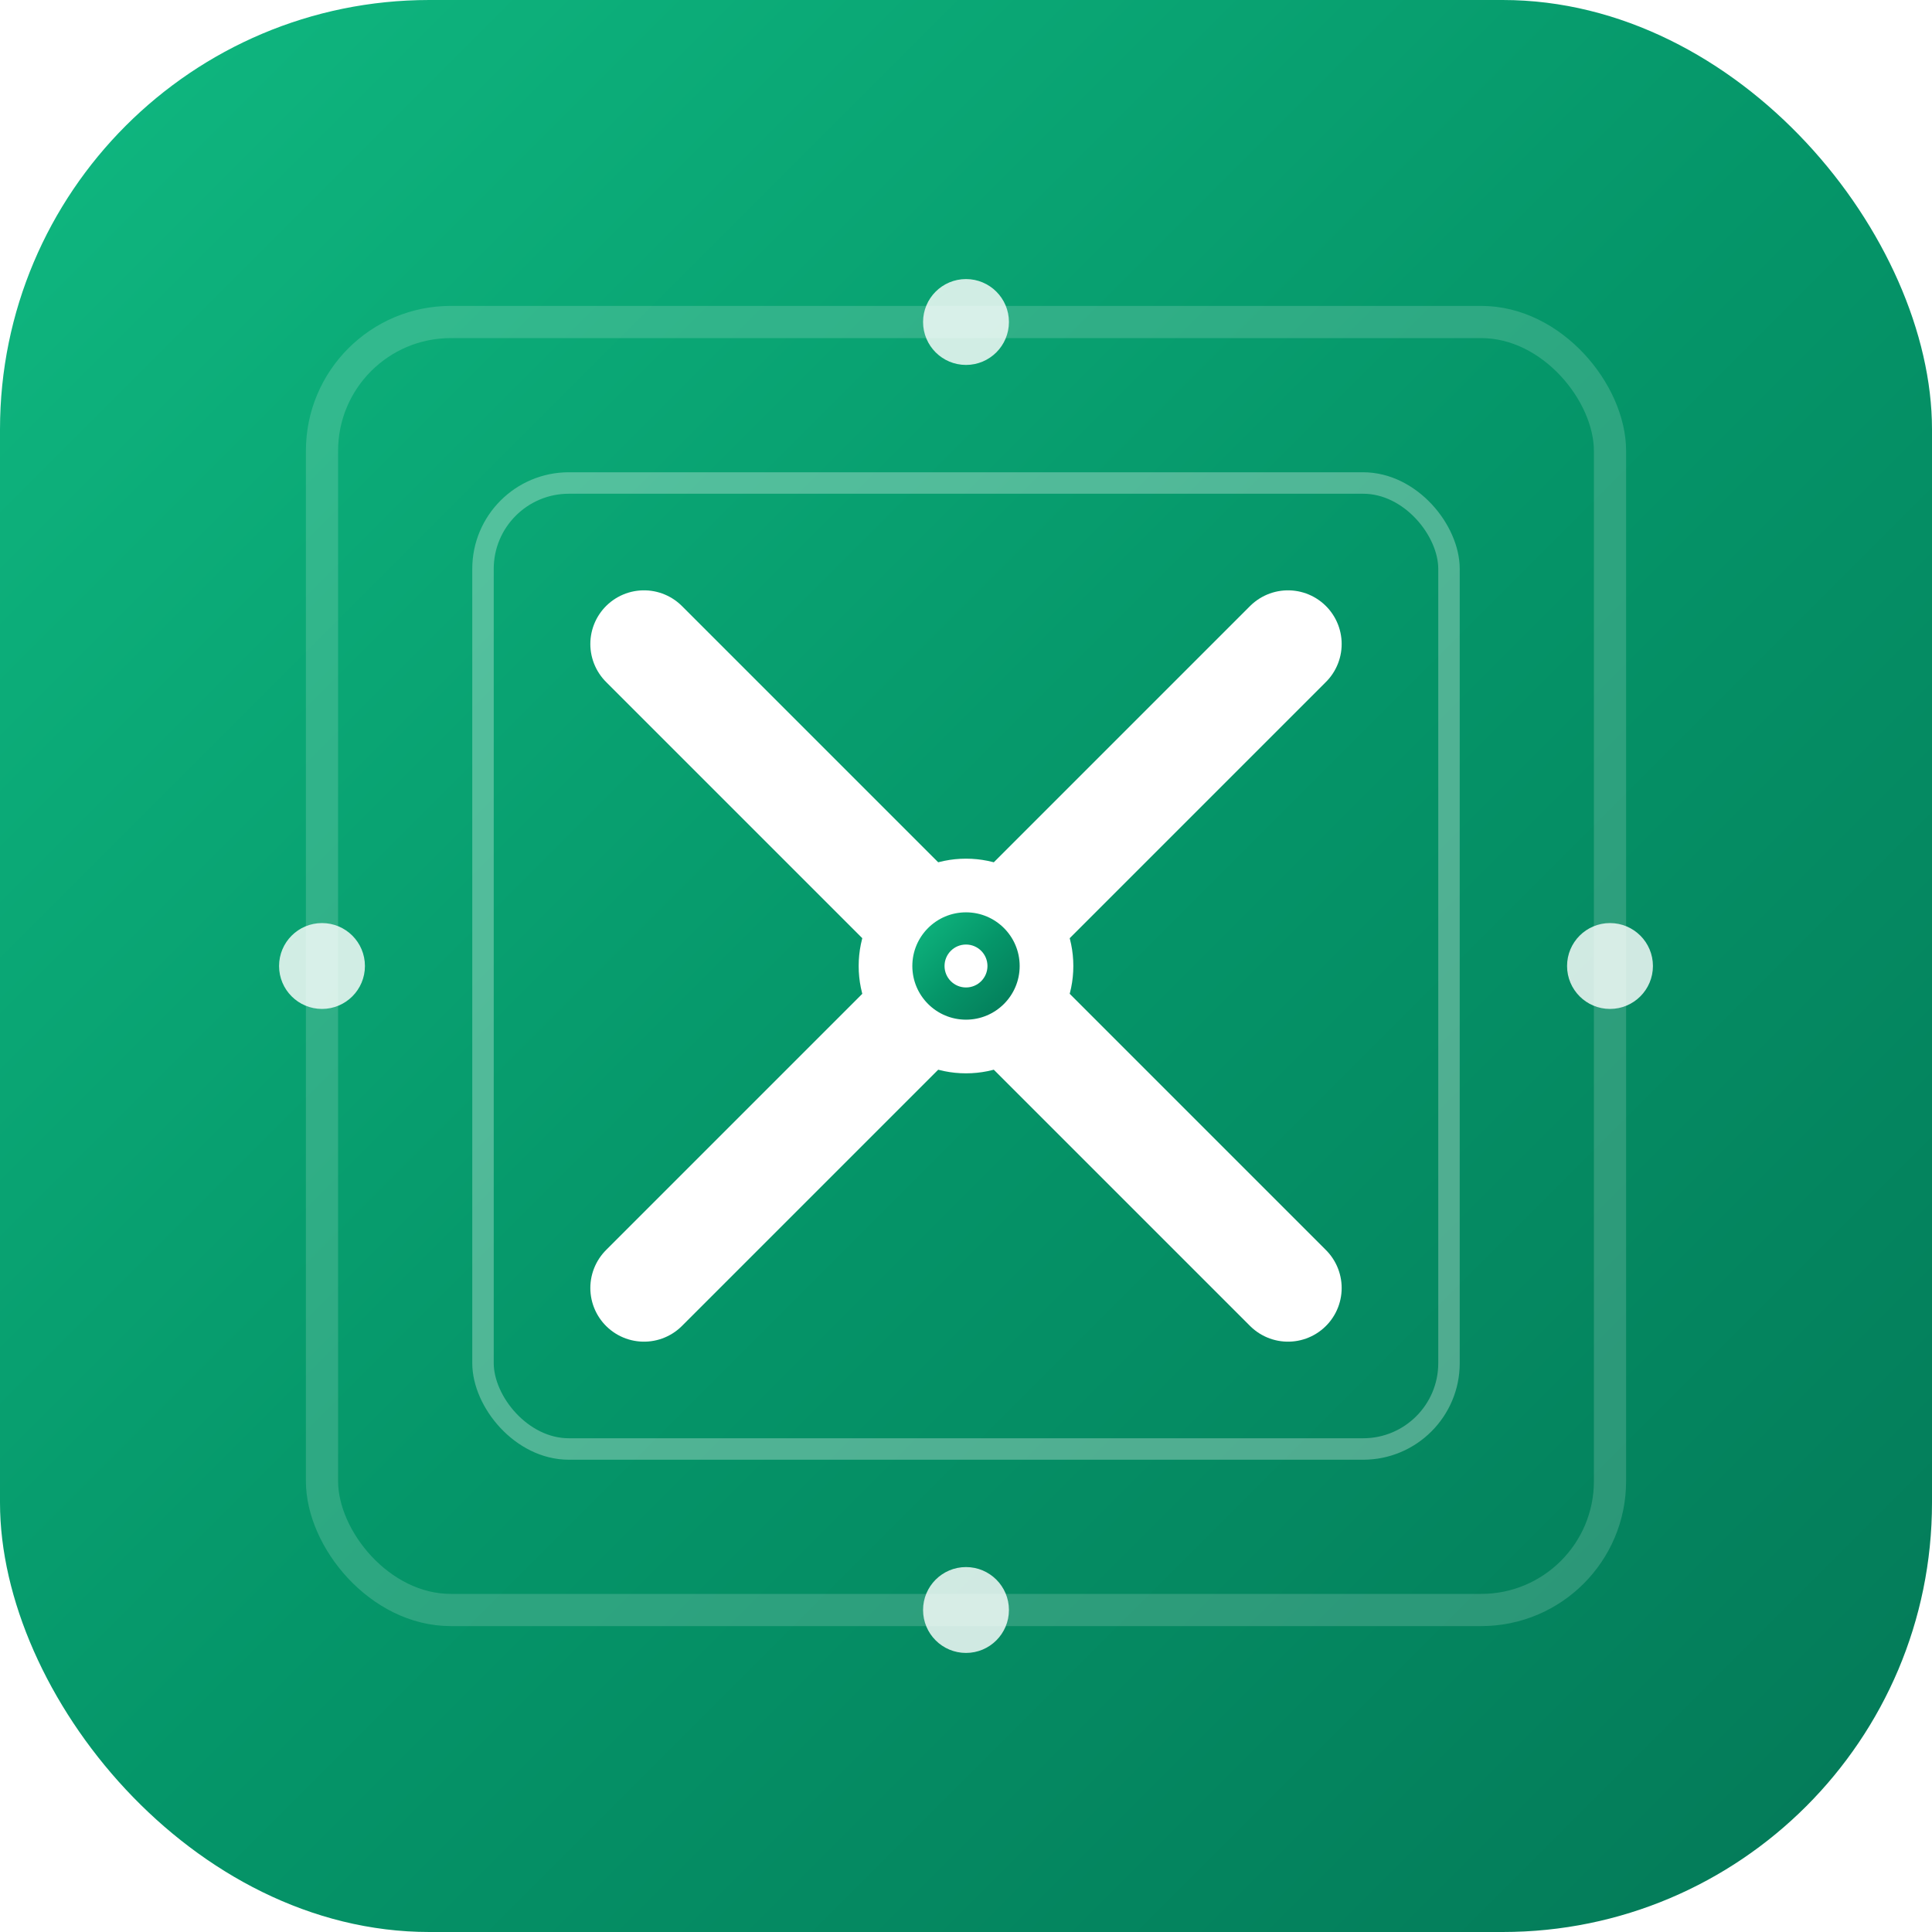
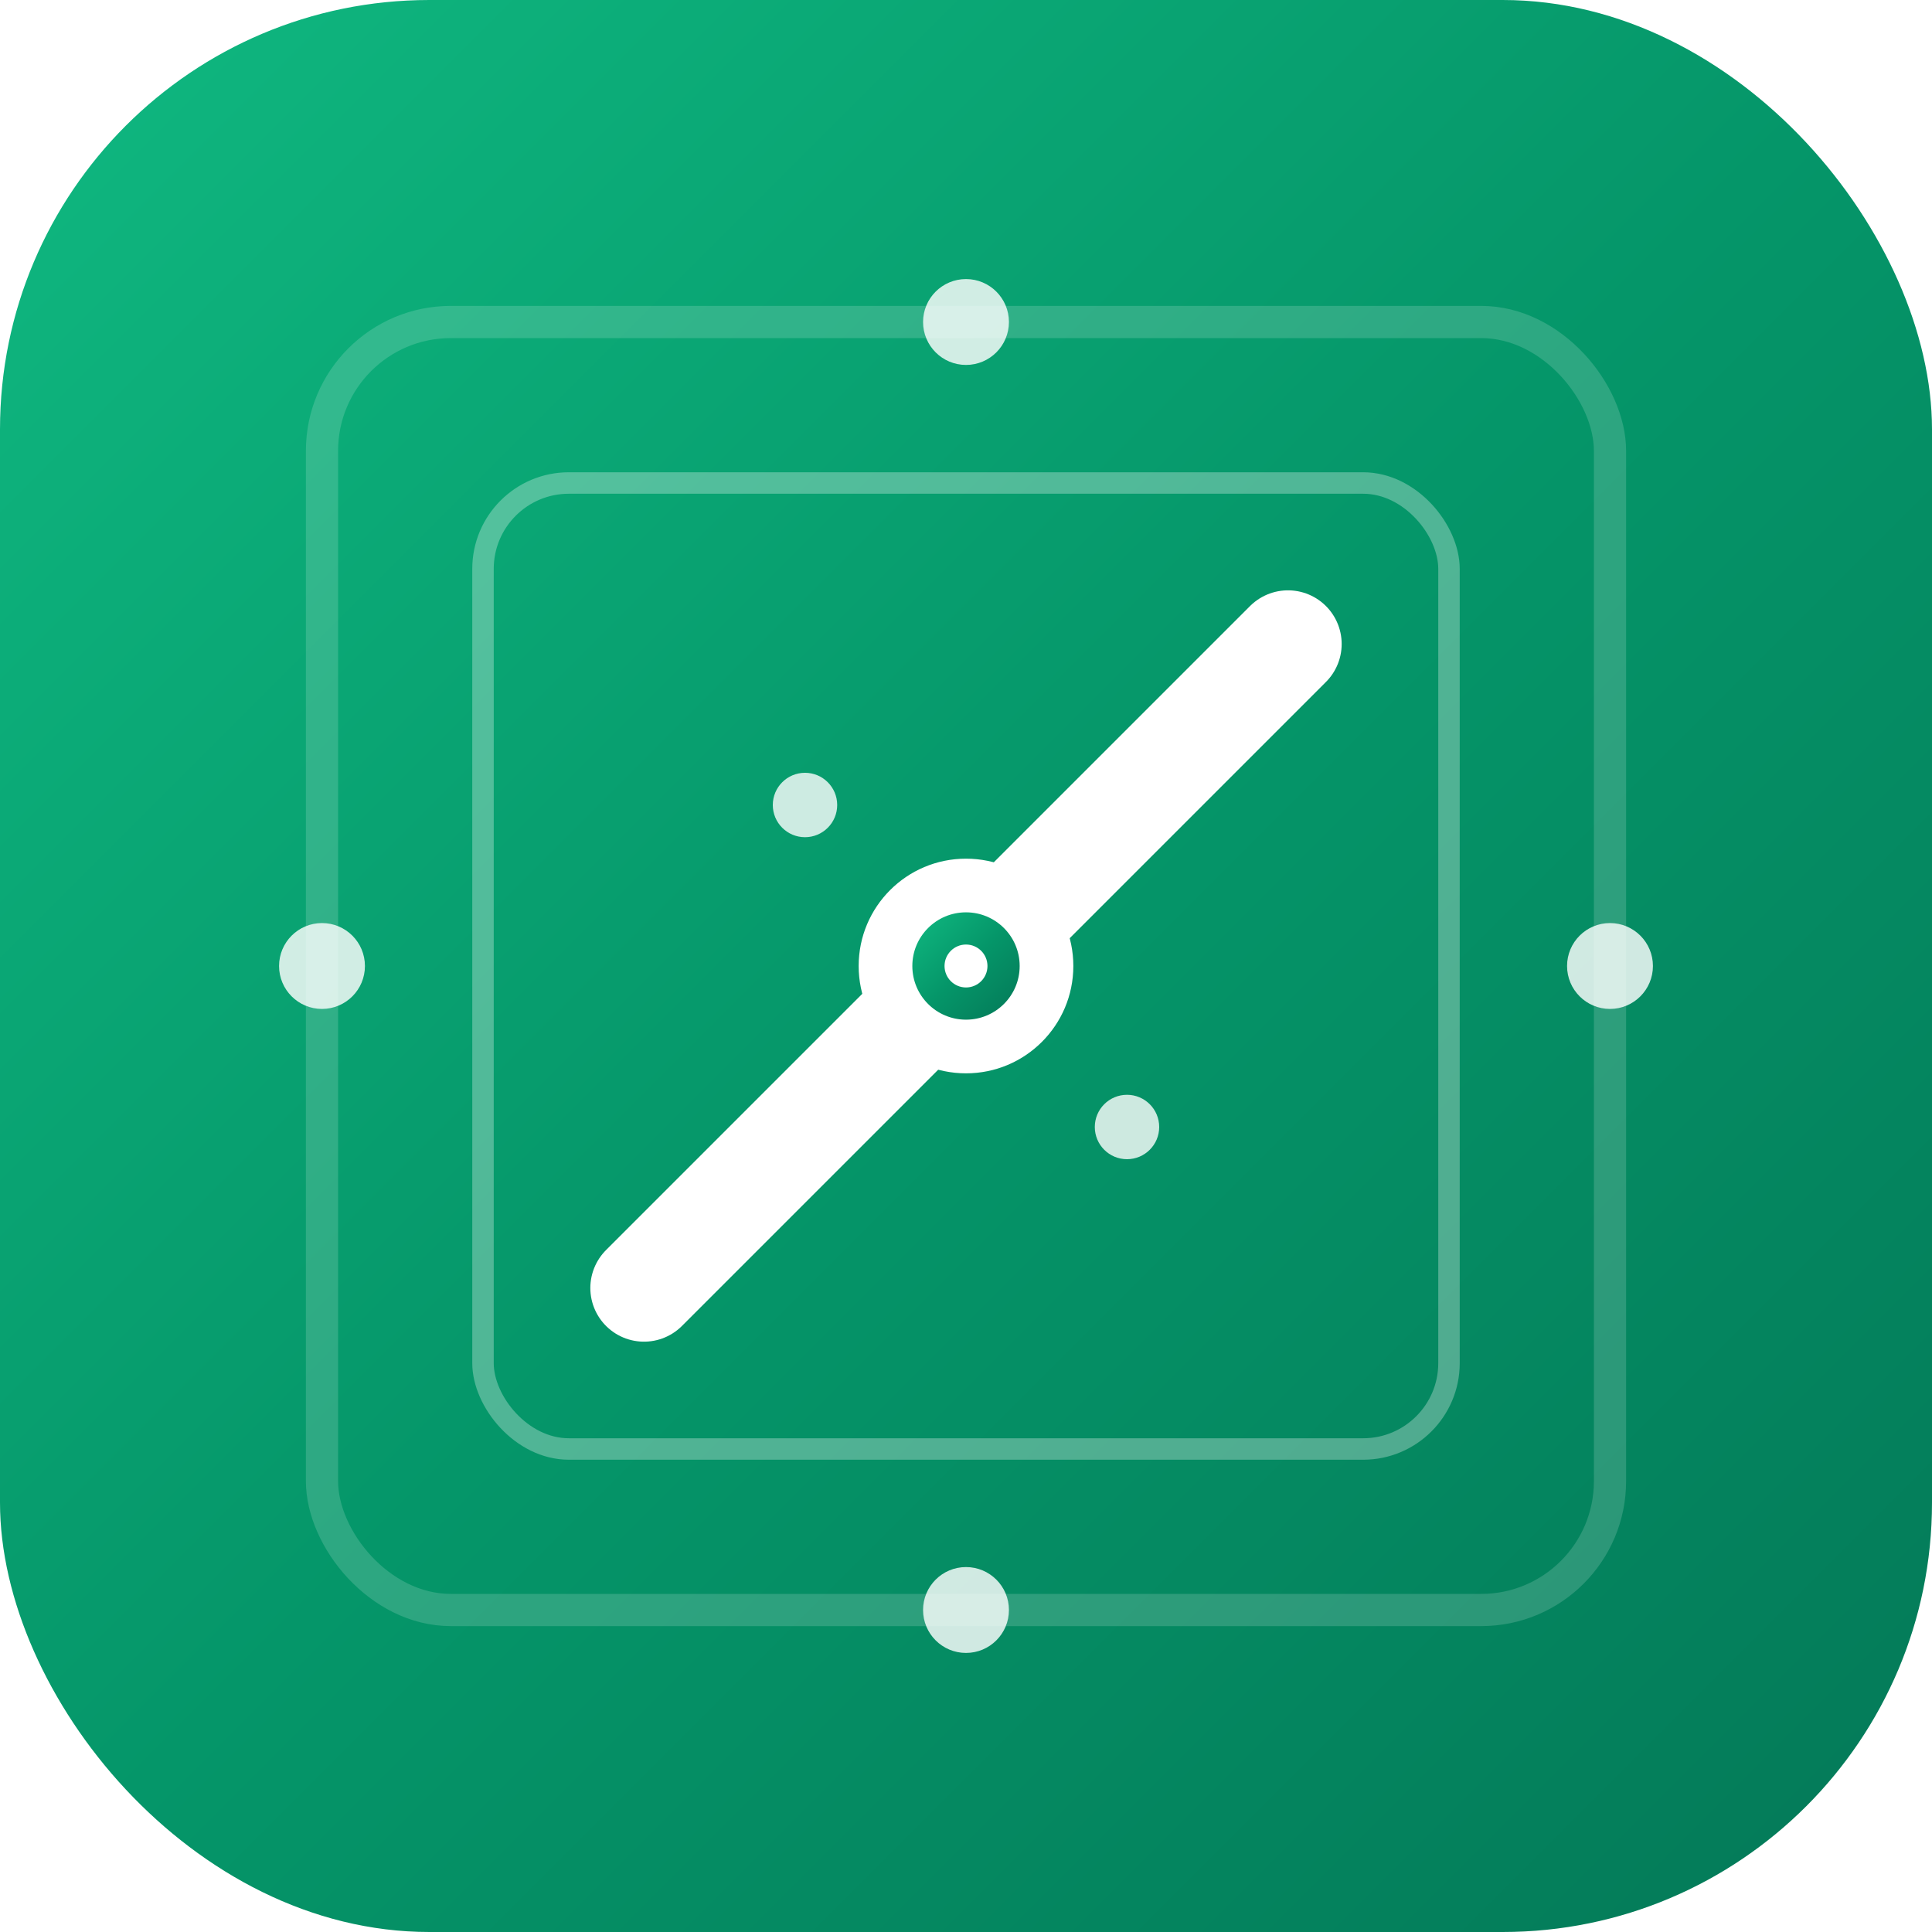
<svg xmlns="http://www.w3.org/2000/svg" width="180" height="180" viewBox="0 0 180 180">
  <defs>
    <linearGradient id="appleGradient" x1="0%" y1="0%" x2="100%" y2="100%">
      <stop offset="0%" style="stop-color:#10b981;stop-opacity:1" />
      <stop offset="50%" style="stop-color:#059669;stop-opacity:1" />
      <stop offset="100%" style="stop-color:#047857;stop-opacity:1" />
    </linearGradient>
    <filter id="appleShadow" x="-20%" y="-20%" width="140%" height="140%">
      <feDropShadow dx="2" dy="2" stdDeviation="4" flood-color="#000000" flood-opacity="0.2" />
    </filter>
  </defs>
  <rect width="180" height="180" fill="url(#appleGradient)" rx="40" />
  <rect x="30" y="30" width="120" height="120" fill="none" stroke="white" stroke-width="3" opacity="0.4" rx="12" filter="url(#appleShadow)" />
  <rect x="45" y="45" width="90" height="90" fill="none" stroke="white" stroke-width="2" opacity="0.3" rx="8" />
  <g id="apple-innovation-x">
-     <line x1="60" y1="60" x2="120" y2="120" stroke="white" stroke-width="10" stroke-linecap="round" filter="url(#appleShadow)" />
    <line x1="120" y1="60" x2="60" y2="120" stroke="white" stroke-width="10" stroke-linecap="round" filter="url(#appleShadow)" />
    <circle cx="90" cy="90" r="10" fill="white" filter="url(#appleShadow)" />
    <circle cx="90" cy="90" r="5" fill="url(#appleGradient)" />
    <circle cx="90" cy="90" r="2" fill="white" />
    <circle cx="90" cy="30" r="4" fill="white" opacity="0.9" filter="url(#appleShadow)" />
    <circle cx="150" cy="90" r="4" fill="white" opacity="0.9" filter="url(#appleShadow)" />
    <circle cx="90" cy="150" r="4" fill="white" opacity="0.9" filter="url(#appleShadow)" />
    <circle cx="30" cy="90" r="4" fill="white" opacity="0.9" filter="url(#appleShadow)" />
    <circle cx="75" cy="75" r="3" fill="white" opacity="0.8" />
    <circle cx="105" cy="75" r="3" fill="white" opacity="0.8" />
    <circle cx="75" cy="105" r="3" fill="white" opacity="0.8" />
    <circle cx="105" cy="105" r="3" fill="white" opacity="0.8" />
  </g>
</svg>